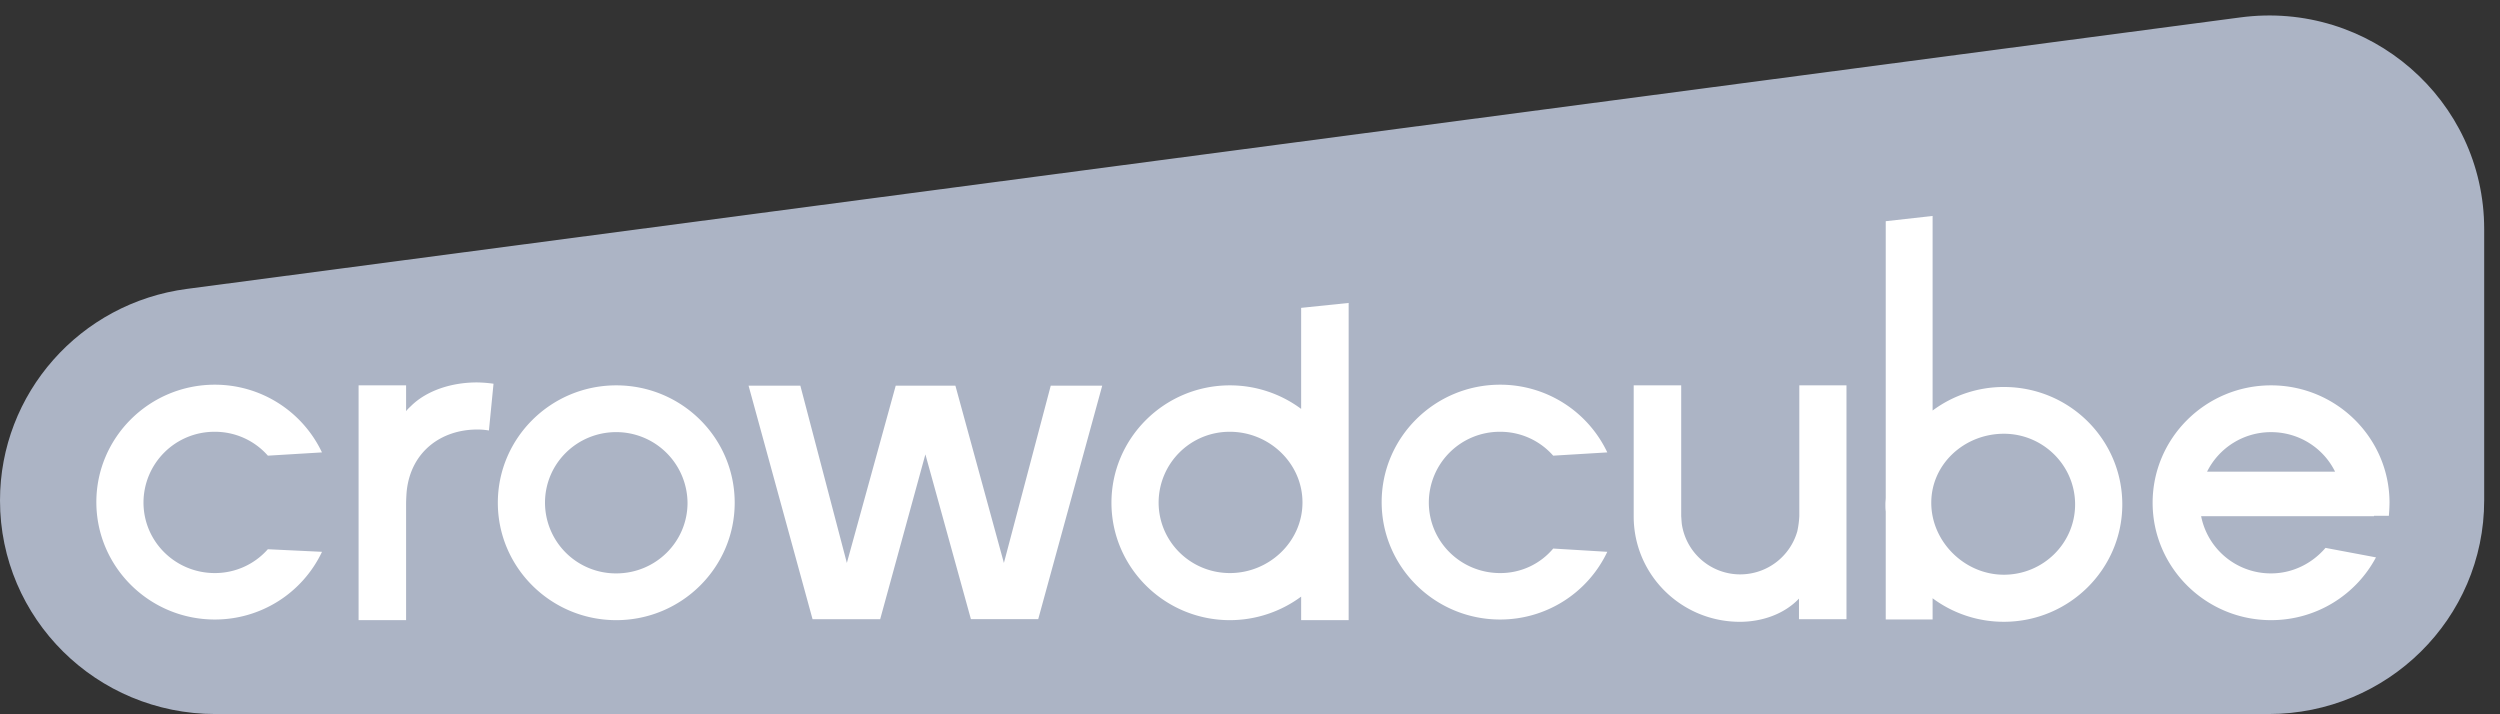
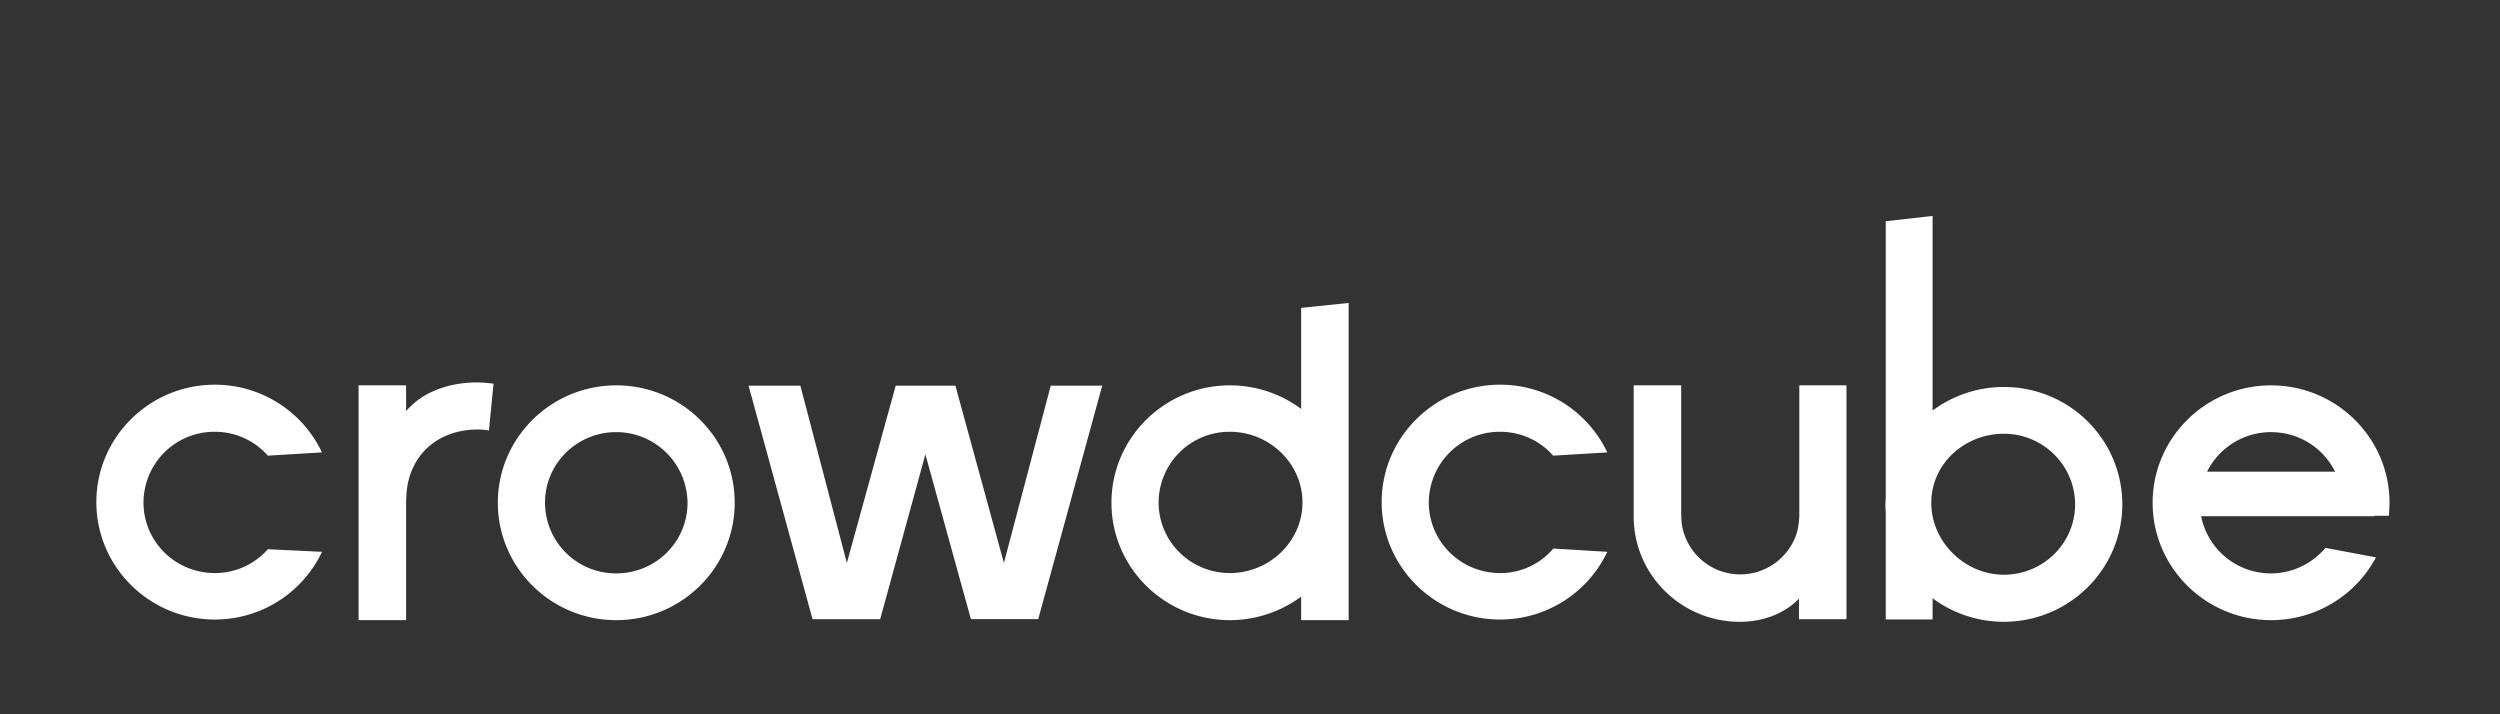
<svg xmlns="http://www.w3.org/2000/svg" width="98" height="28" viewBox="0 0 98 28" fill="none">
  <rect x="0" y="0" width="98" height="28" fill="#333333" stroke="none" />
-   <path d="M88.923 27.99H8.445C3.776 27.99 0 24.246 0 19.618c0-4.192 3.13-7.743 7.333-8.294L87.81.684c5.07-.68 9.57 3.23 9.57 8.294v10.64c0 4.628-3.789 8.372-8.457 8.372z" fill="#ACB4C5" />
  <path d="M58.803 22.464c-1.539 0-2.793-1.23-2.793-2.769a2.778 2.778 0 0 1 2.793-2.769 2.76 2.76 0 0 1 2.082.936l2.121-.128a4.642 4.642 0 0 0-4.203-2.654c-2.56 0-4.642 2.064-4.642 4.603 0 2.538 2.082 4.602 4.642 4.602a4.642 4.642 0 0 0 4.203-2.654l-2.12-.128a2.696 2.696 0 0 1-2.083.961zM10.5 21.529a2.76 2.76 0 0 1-2.081.935c-1.54 0-2.794-1.23-2.794-2.769a2.778 2.778 0 0 1 2.794-2.769 2.76 2.76 0 0 1 2.082.936l2.12-.128A4.642 4.642 0 0 0 8.42 15.08c-2.56 0-4.643 2.064-4.643 4.603 0 2.538 2.082 4.602 4.643 4.602a4.642 4.642 0 0 0 4.203-2.654L10.5 21.53zM78.551 15.17a4.675 4.675 0 0 0-2.793.923V8.465l-1.837.206v10.82c0 .089-.013.179-.013.281 0 .09 0 .18.013.282v4.23h1.837v-.832a4.675 4.675 0 0 0 2.793.922c2.56 0 4.643-2.063 4.643-4.602 0-2.538-2.07-4.602-4.643-4.602zm0 7.359c-1.539 0-2.845-1.295-2.845-2.82 0-1.526 1.306-2.706 2.845-2.706 1.54 0 2.793 1.244 2.793 2.77 0 1.525-1.254 2.756-2.793 2.756zM28.8 19.708c0 2.538-2.082 4.602-4.643 4.602-2.56 0-4.642-2.064-4.642-4.602 0-2.538 2.082-4.602 4.642-4.602 2.56 0 4.643 2.051 4.643 4.602zm-4.643-2.769c-1.539 0-2.793 1.23-2.793 2.77a2.778 2.778 0 0 0 2.793 2.768c1.54 0 2.794-1.23 2.794-2.769a2.795 2.795 0 0 0-2.794-2.769zM51.005 12.068v3.961a4.675 4.675 0 0 0-2.793-.923c-2.56 0-4.643 2.064-4.643 4.602 0 2.538 2.082 4.602 4.643 4.602a4.704 4.704 0 0 0 2.793-.923v.923h1.862V11.875l-1.862.193zm-2.793 10.396c-1.54 0-2.794-1.23-2.794-2.769a2.778 2.778 0 0 1 2.794-2.769c1.539 0 2.845 1.231 2.845 2.77 0 1.538-1.306 2.768-2.845 2.768zM19.347 15.042a5.269 5.269 0 0 0-.647-.051c-1.009 0-1.966.32-2.574.91-.064.064-.142.128-.207.218v-1.013h-1.862v9.204h1.862v-4.563c0-.128.013-.398.026-.513.168-1.526 1.345-2.397 2.768-2.397.155 0 .297.012.453.038l.18-1.833zM70.533 15.106v5.128a3.634 3.634 0 0 1-.078.59 2.328 2.328 0 0 1-2.237 1.692 2.314 2.314 0 0 1-2.276-1.885c-.026-.128-.026-.256-.039-.397v-5.128h-1.862v5.14c0 2.282 1.862 4.129 4.164 4.129.853 0 1.733-.295 2.315-.91v.807h1.862v-9.166h-1.85zM34.503 24.272l1.772-6.461 1.785 6.46h2.638l2.509-9.152h-2.018l-1.836 6.948-1.901-6.948h-2.34l-1.915 6.948-1.823-6.948h-2.03l2.508 9.153h2.651zM93.06 20.22h.583a6.82 6.82 0 0 0 .026-.512c0-2.538-2.082-4.602-4.643-4.602-2.56 0-4.643 2.064-4.643 4.602 0 2.538 2.083 4.602 4.643 4.602 1.785 0 3.337-1 4.112-2.461l-1.978-.372c-.517.603-1.28 1-2.134 1a2.784 2.784 0 0 1-2.742-2.243H93.061v-.013zm-4.034-3.28c1.1 0 2.056.627 2.509 1.55h-5.018a2.796 2.796 0 0 1 2.51-1.55z" fill="#fff" />
</svg>